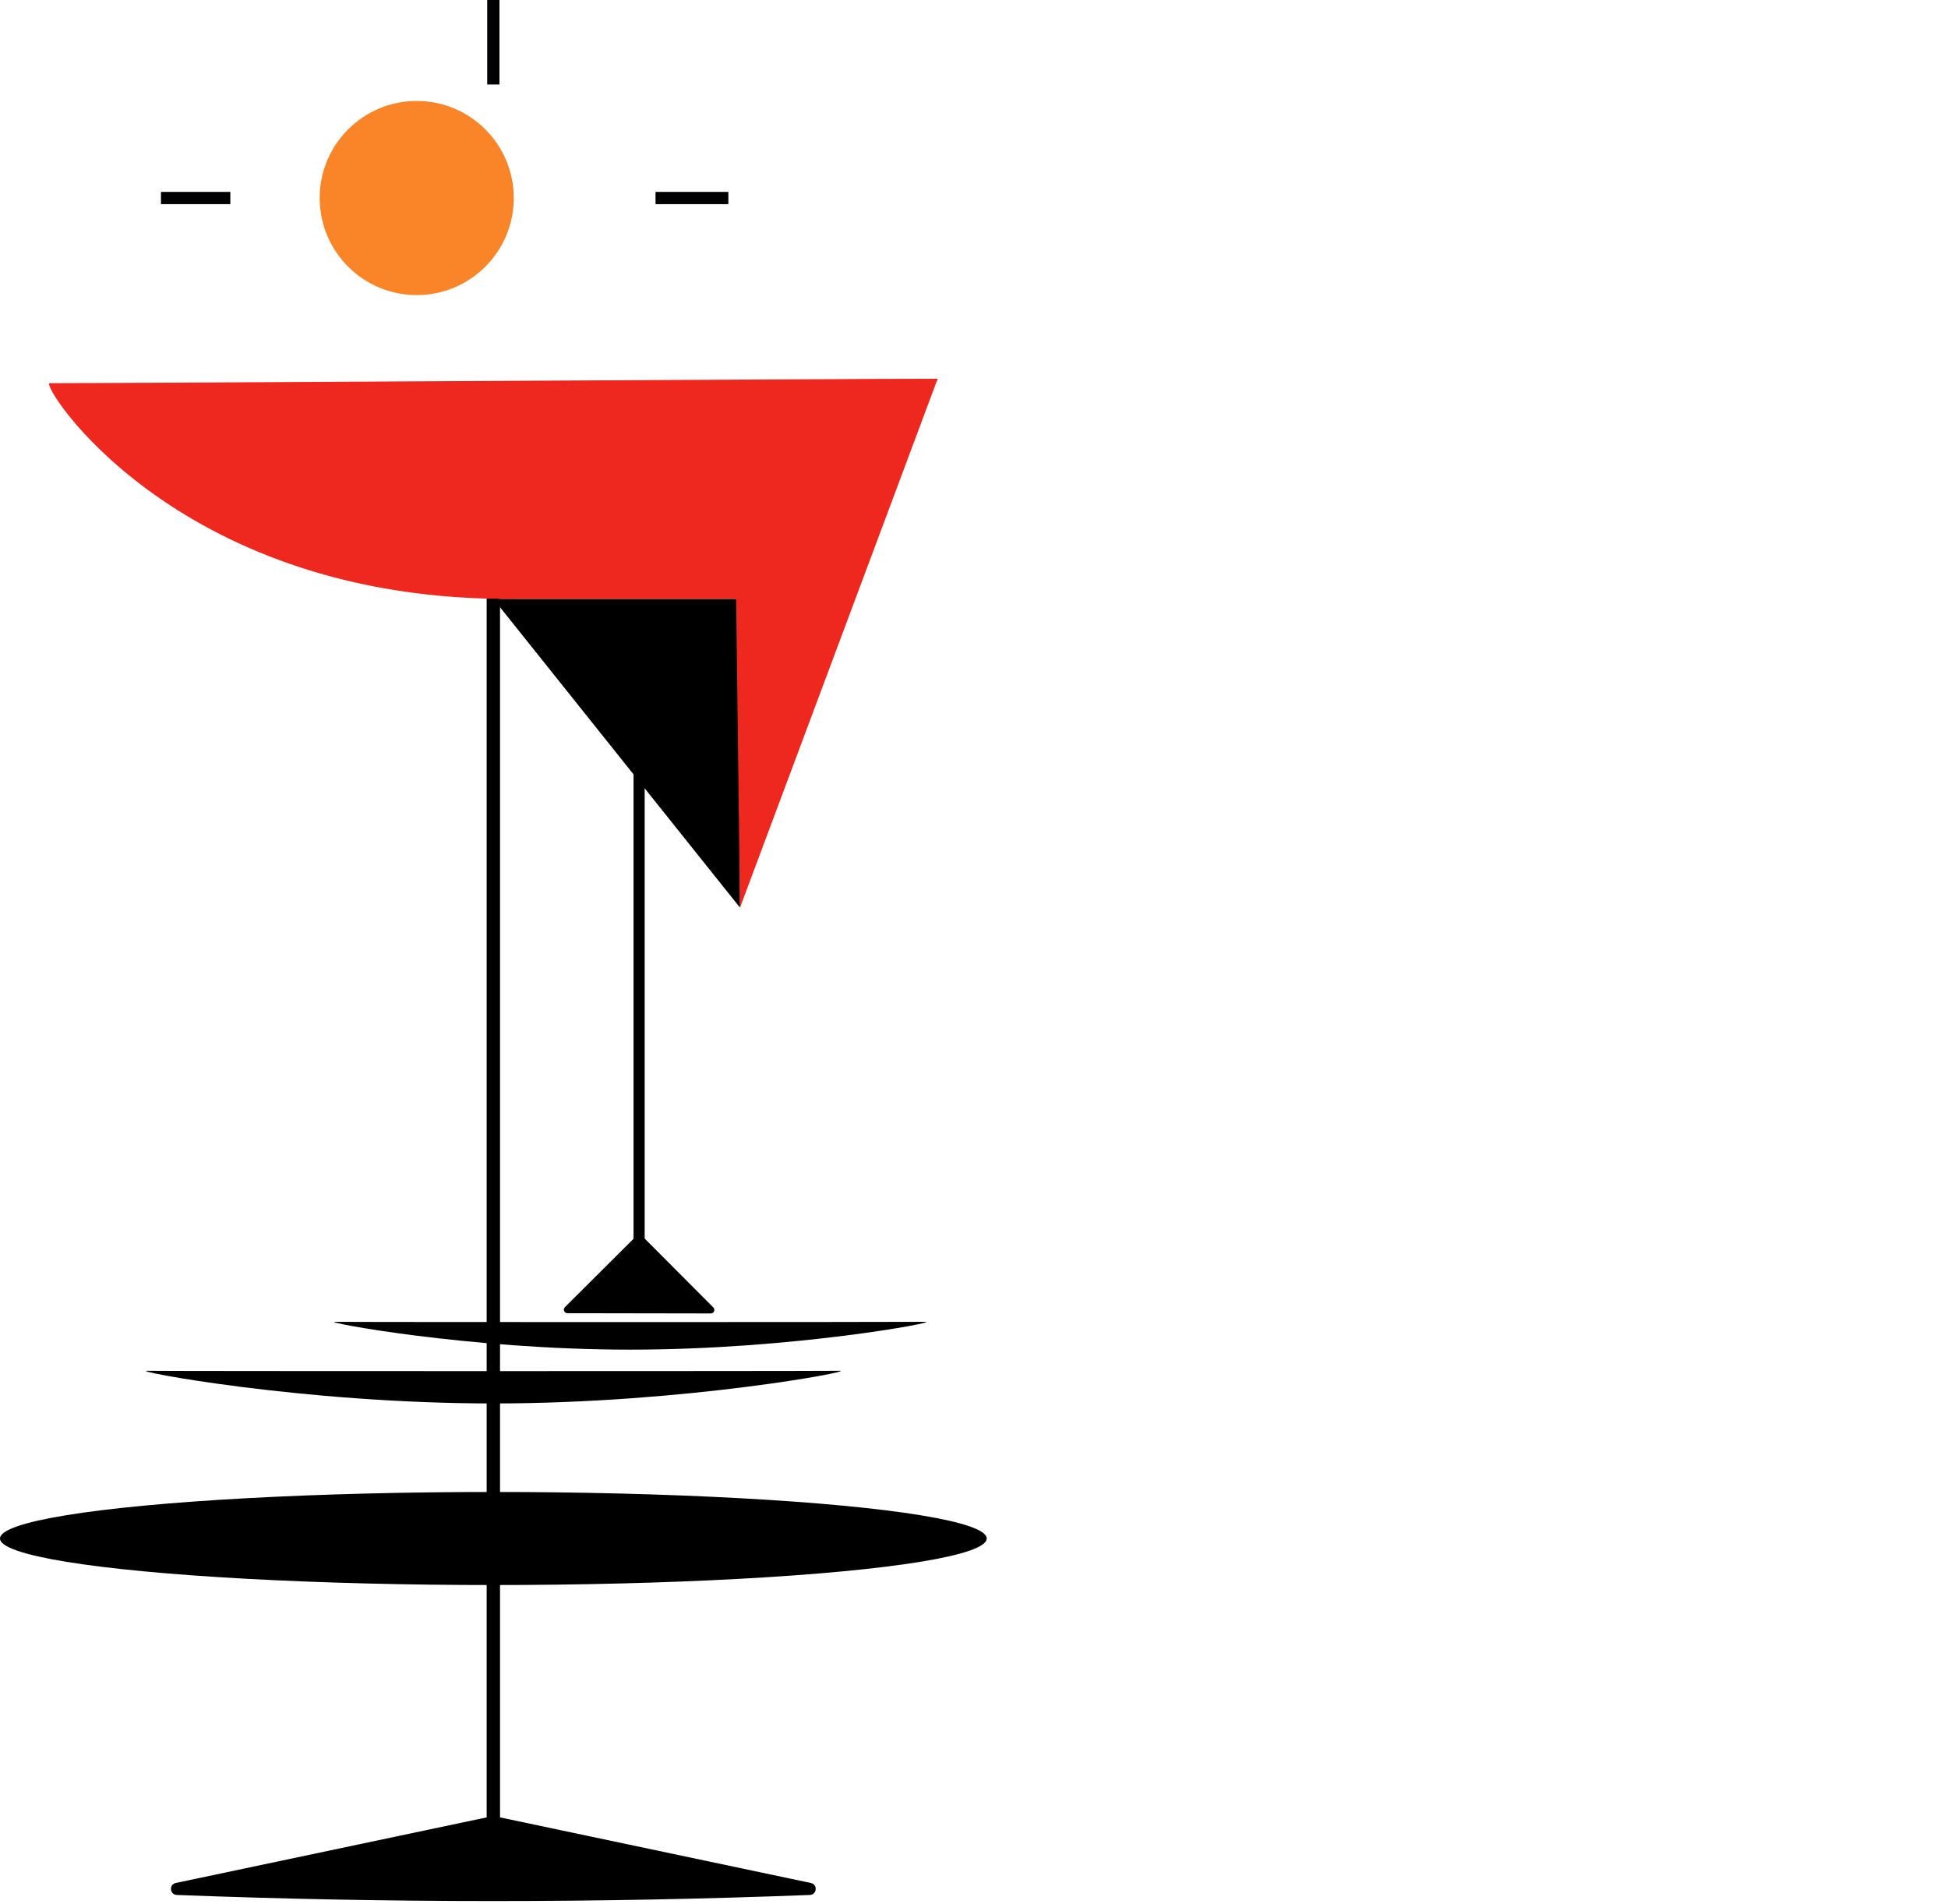
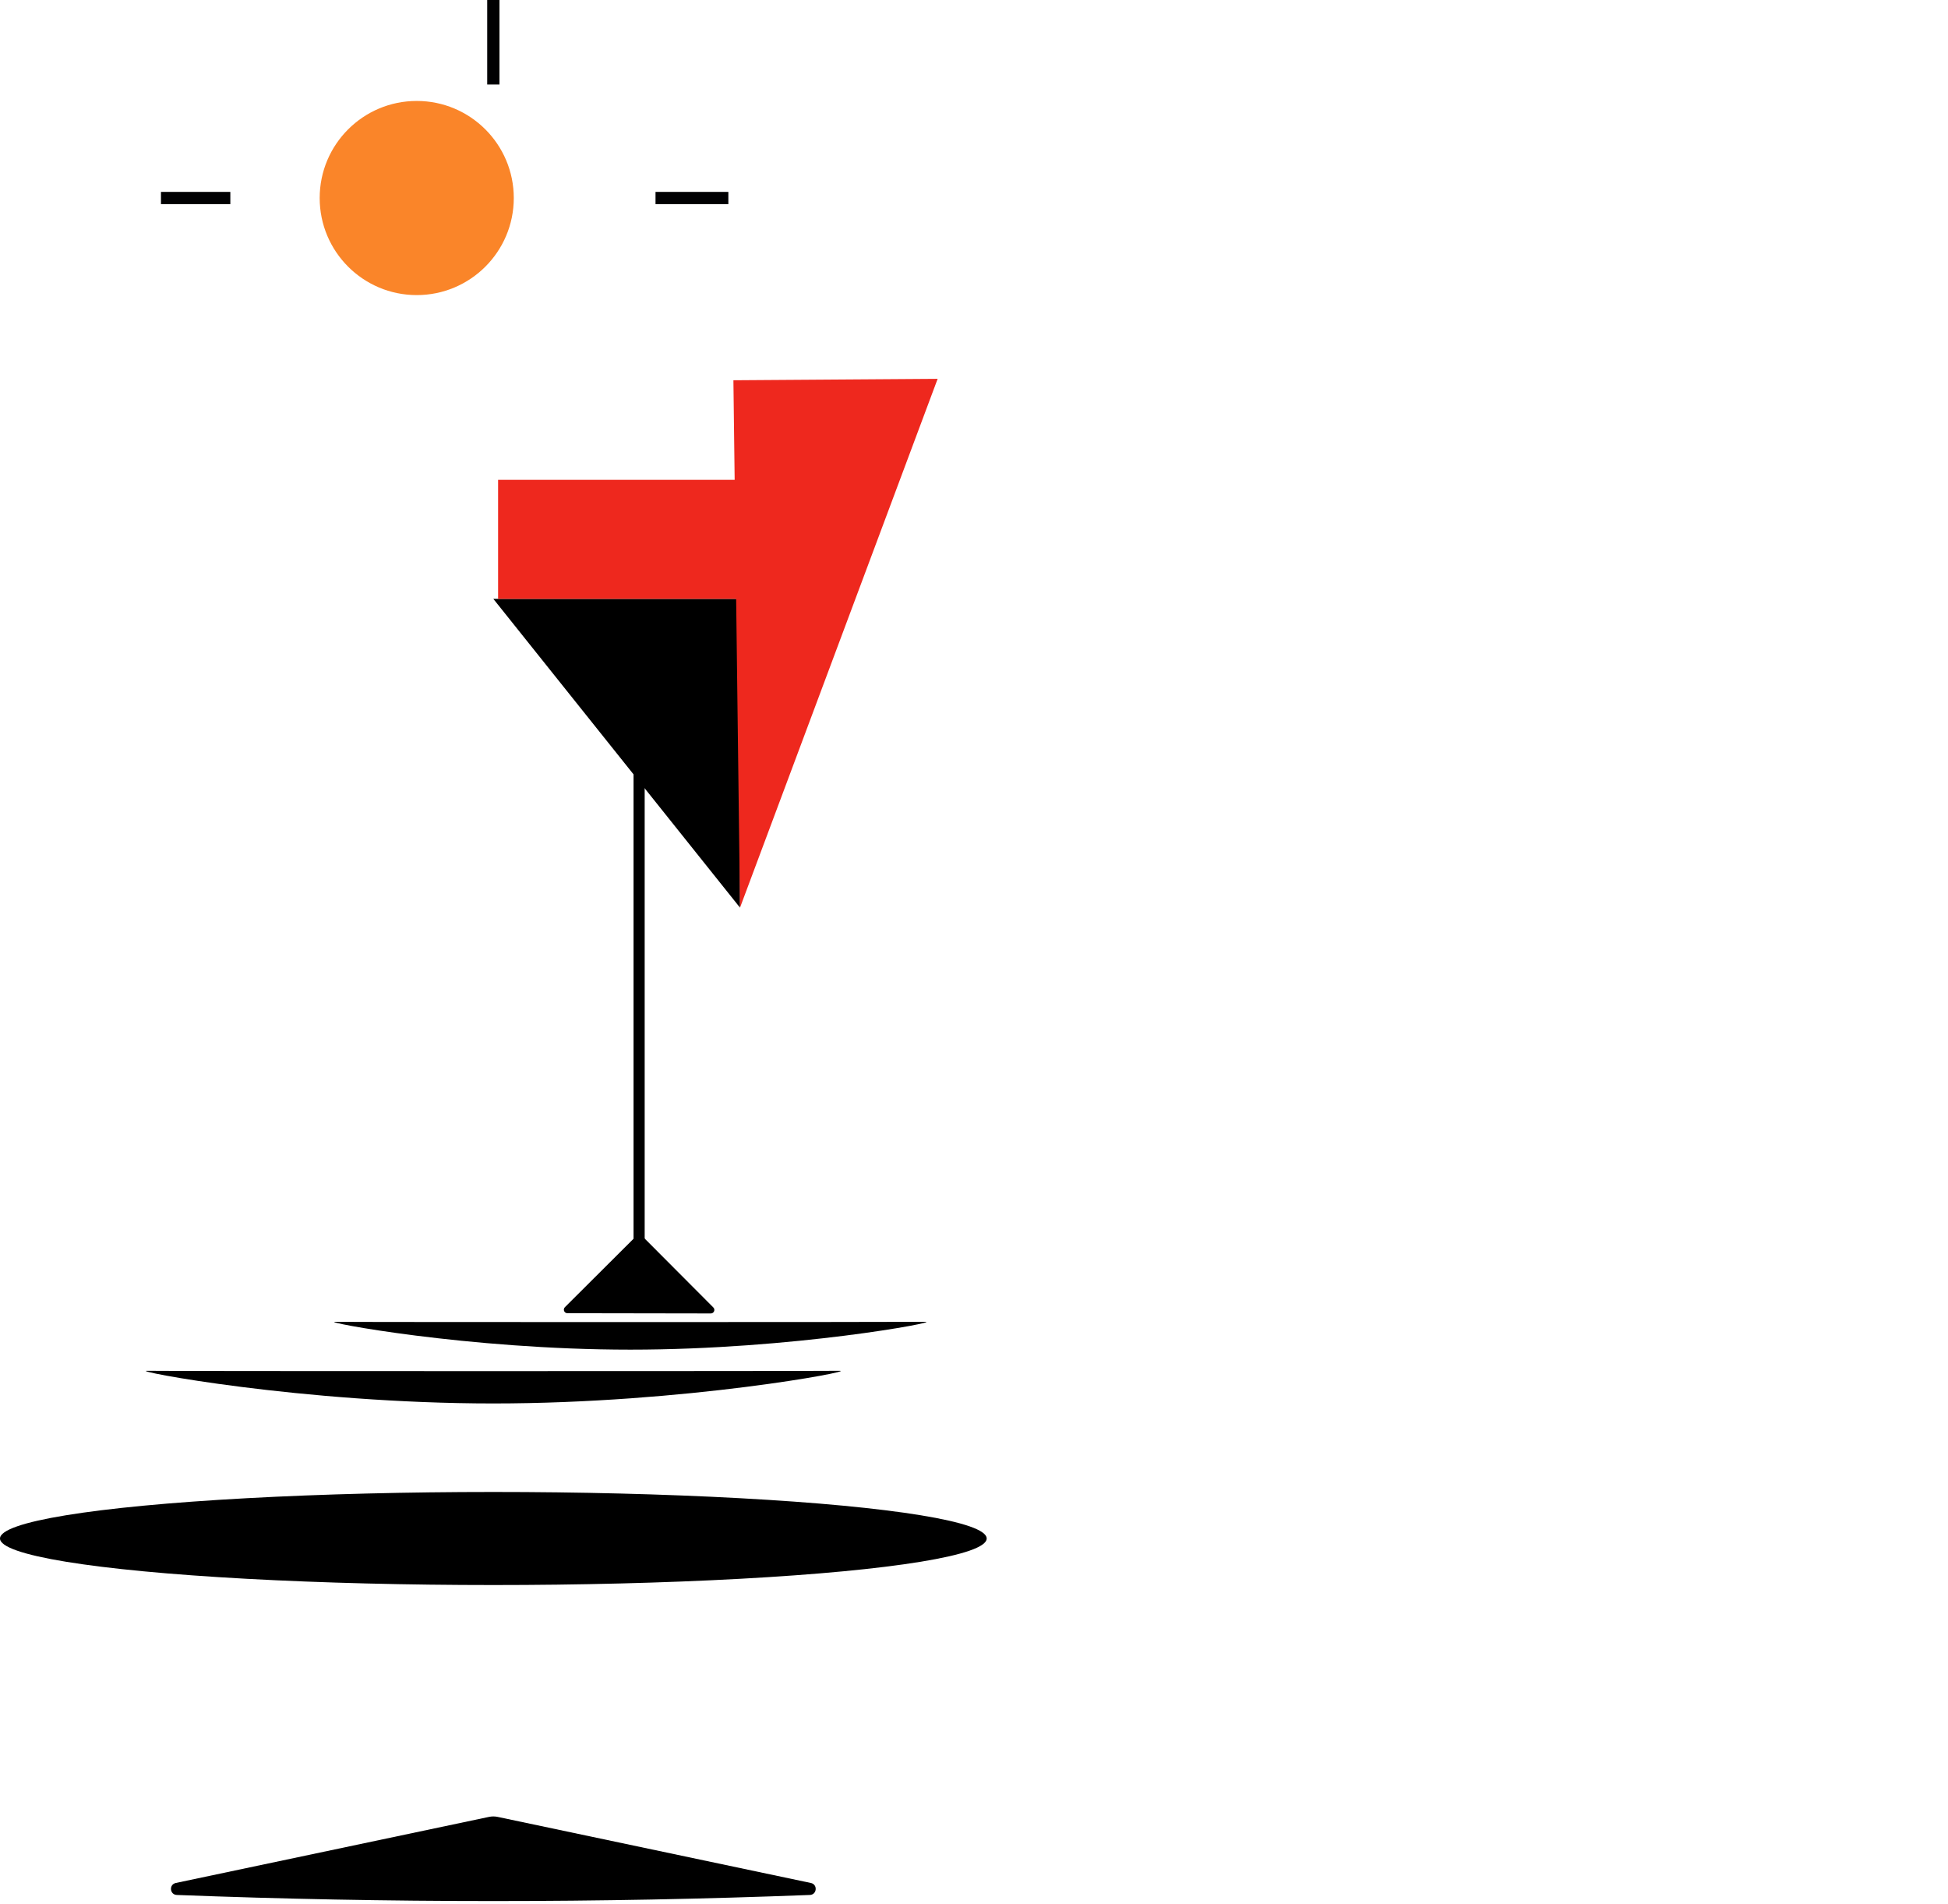
<svg xmlns="http://www.w3.org/2000/svg" id="Layer_1" data-name="Layer 1" viewBox="0 0 1749.46 1709.66">
  <defs>
    <style> .cls-1 { fill: #fa8529; } .cls-2 { stroke-width: 10px; } .cls-2, .cls-3, .cls-4 { fill: none; stroke-miterlimit: 10; } .cls-2, .cls-4 { stroke: #000; } .cls-3 { stroke: #000002; stroke-width: 11px; } .cls-5 { fill: #ee281e; } .cls-4 { stroke-width: 12px; } </style>
  </defs>
  <path d="m727.32,1701.46q-284.26,10.93-568.53,0c-6.41-.25-7.19-9.44-.91-10.76l281.28-59.34c2.57-.54,5.23-.54,7.8,0l281.28,59.34c6.27,1.32,5.49,10.51-.91,10.76Z" />
-   <line class="cls-4" x1="443.06" y1="530.58" x2="443.06" y2="1635.64" />
-   <path class="cls-5" d="m841.9,340.15c6.98,0-180.11,199.42-391.89,197.56-296.02-2.59-414.64-193.68-405.49-193.68,80.99,0,658.7-3.74,797.37-3.89Z" />
  <polygon points="664.59 814.96 443.06 537.72 664.59 537.72 664.59 814.96" />
  <polygon class="cls-5" points="664.59 814.96 658.66 341.43 842.08 340.15 664.59 814.96" />
  <rect class="cls-5" x="447.33" y="430.83" width="253.27" height="106.89" />
  <ellipse cx="443.06" cy="1381.4" rx="443.06" ry="41.78" />
  <path d="m753.96,1230.82c16.19-.17-139.2,29.32-310.91,29.32s-327.09-29.67-310.91-29.32c17.27.38,585.45.38,621.81,0Z" />
  <path d="m831.05,1186.84c13.8-.14-118.65,24.99-265,24.99s-278.8-25.29-265-24.99c14.72.32,499.01.32,530.01,0Z" />
  <path d="m576.31,1109.41l64.31,64.52c1.99,1.99.57,5.4-2.24,5.39l-128.83-.21c-2.82,0-4.22-3.41-2.23-5.4l64.52-64.31c1.24-1.23,3.24-1.23,4.47,0Z" />
  <line class="cls-2" x1="573.97" y1="649.67" x2="573.97" y2="1143.25" />
  <circle class="cls-1" cx="374.26" cy="177.8" r="87.16" />
  <line class="cls-3" x1="443.06" x2="443.06" y2="75.87" />
  <line class="cls-3" x1="654.12" y1="177.8" x2="588.71" y2="177.8" />
  <line class="cls-3" x1="206.86" y1="177.8" x2="144.56" y2="177.8" />
</svg>